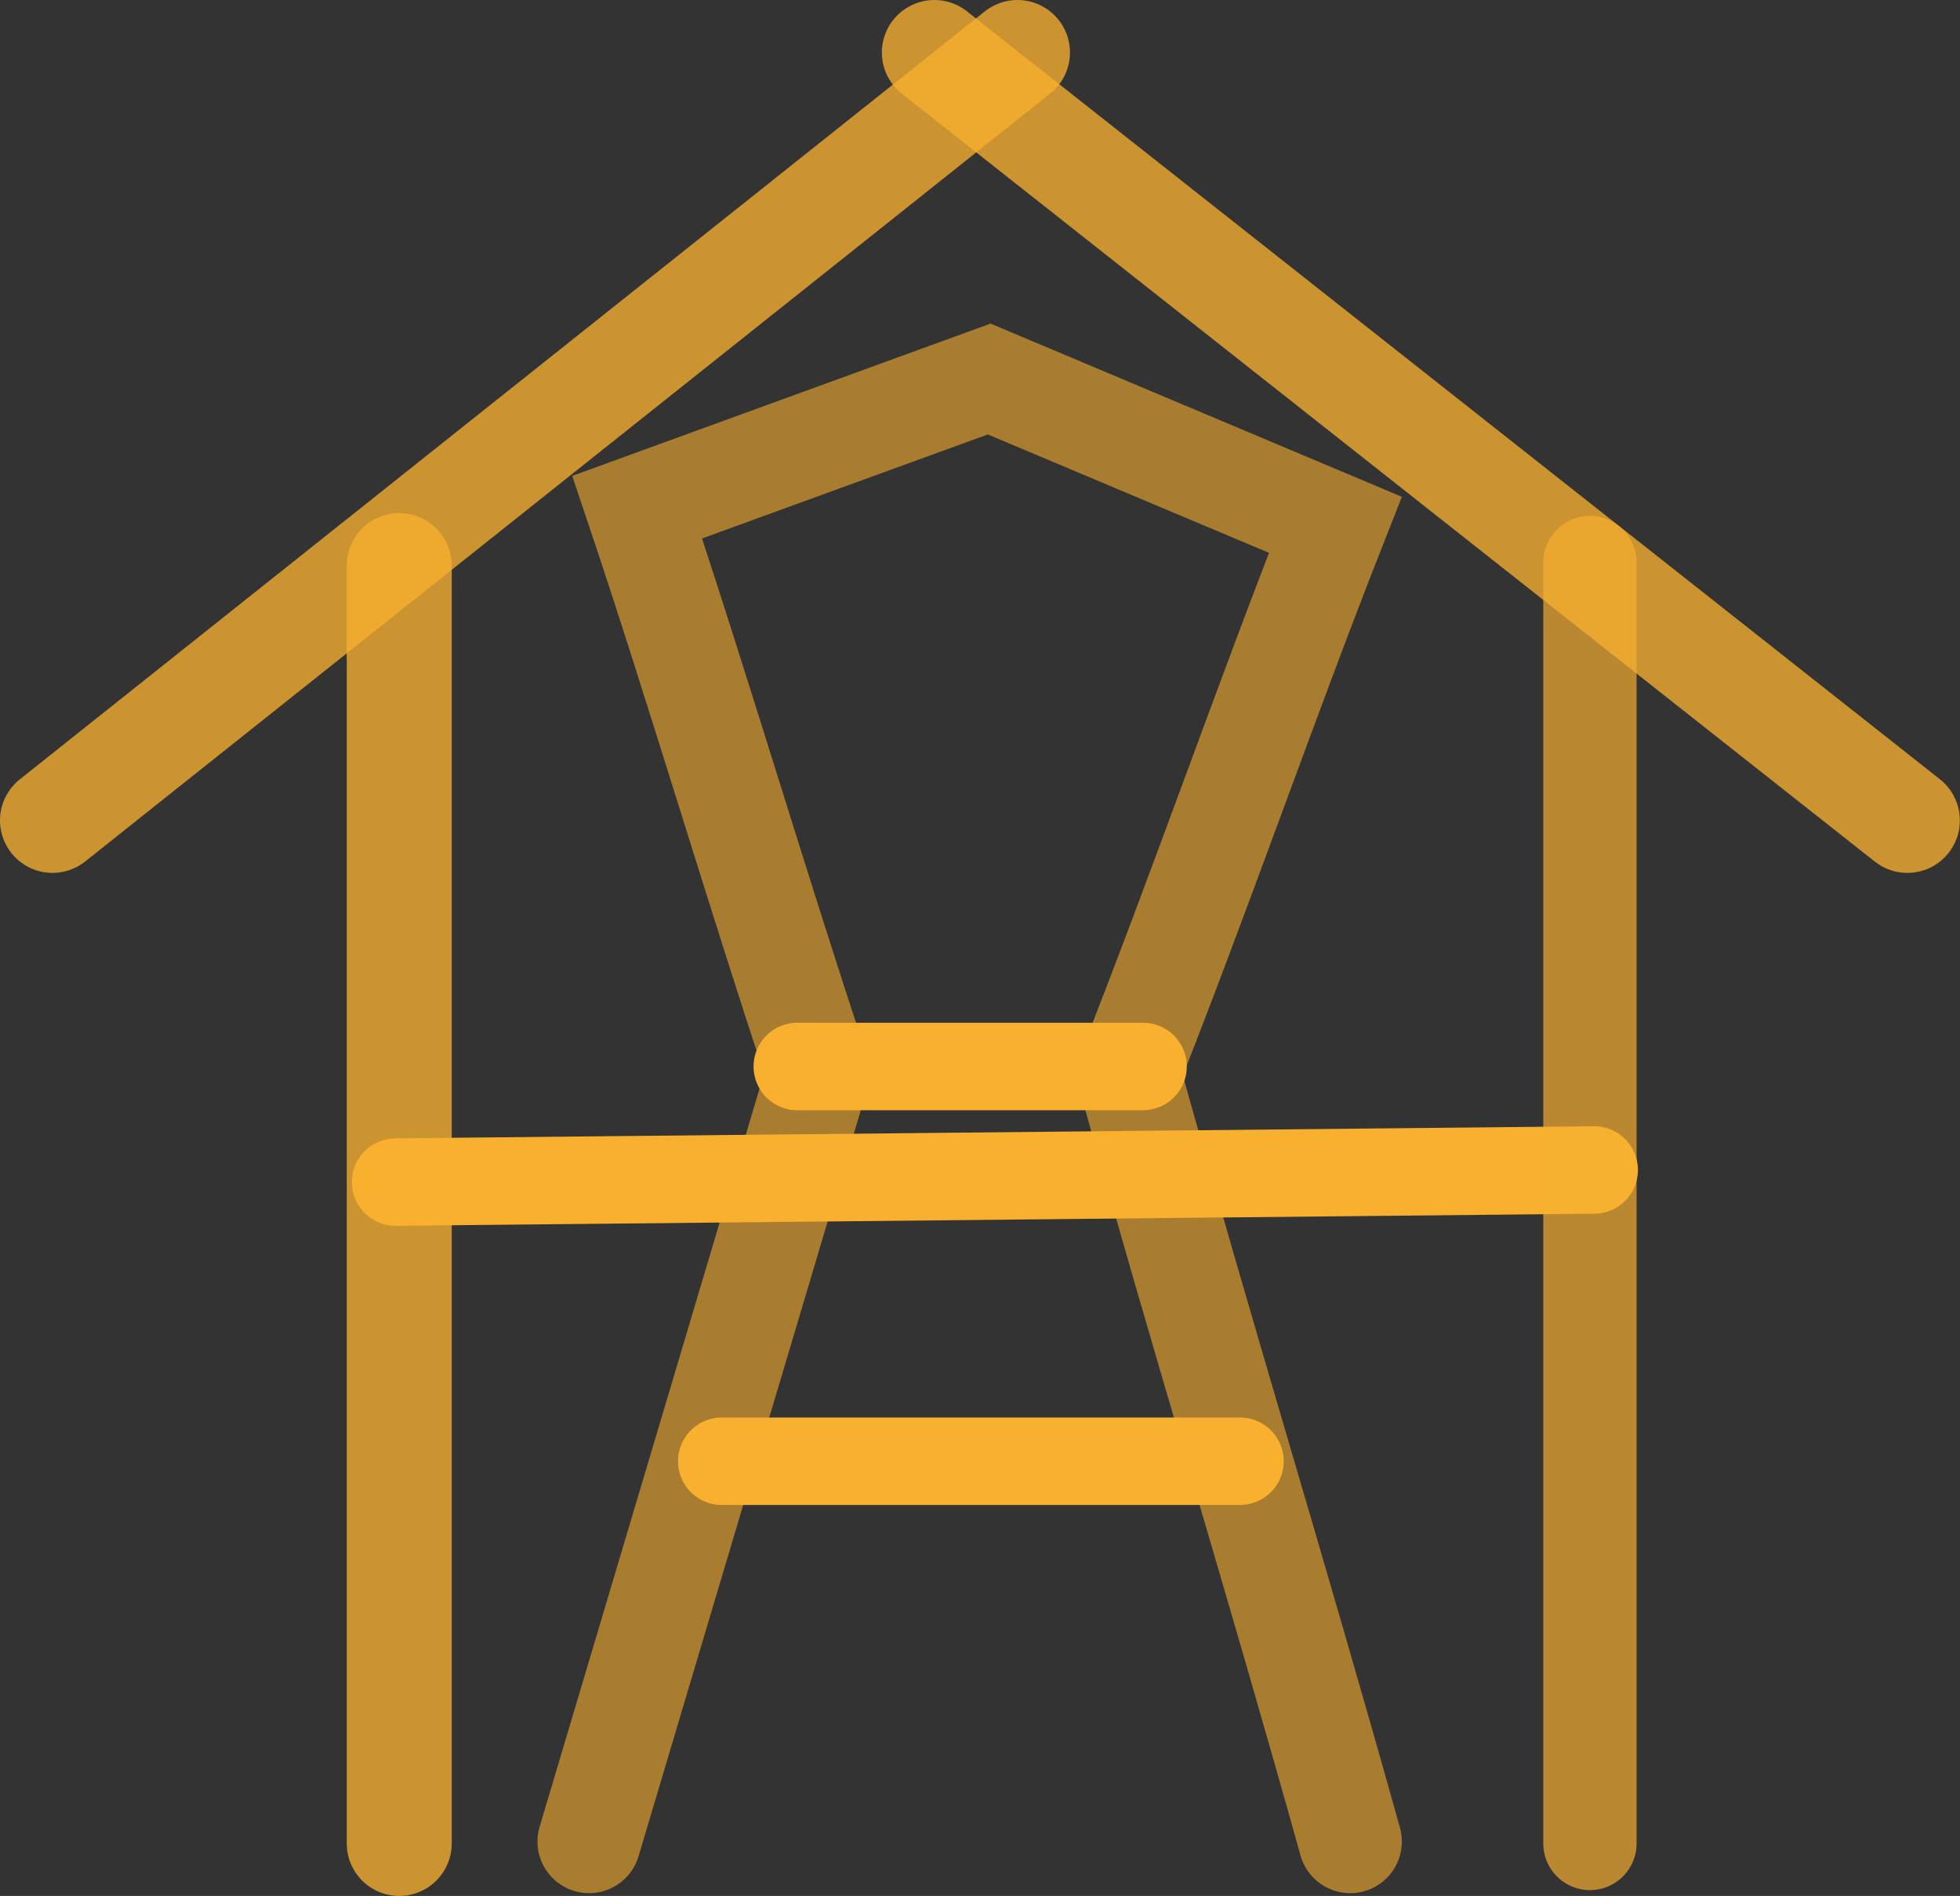
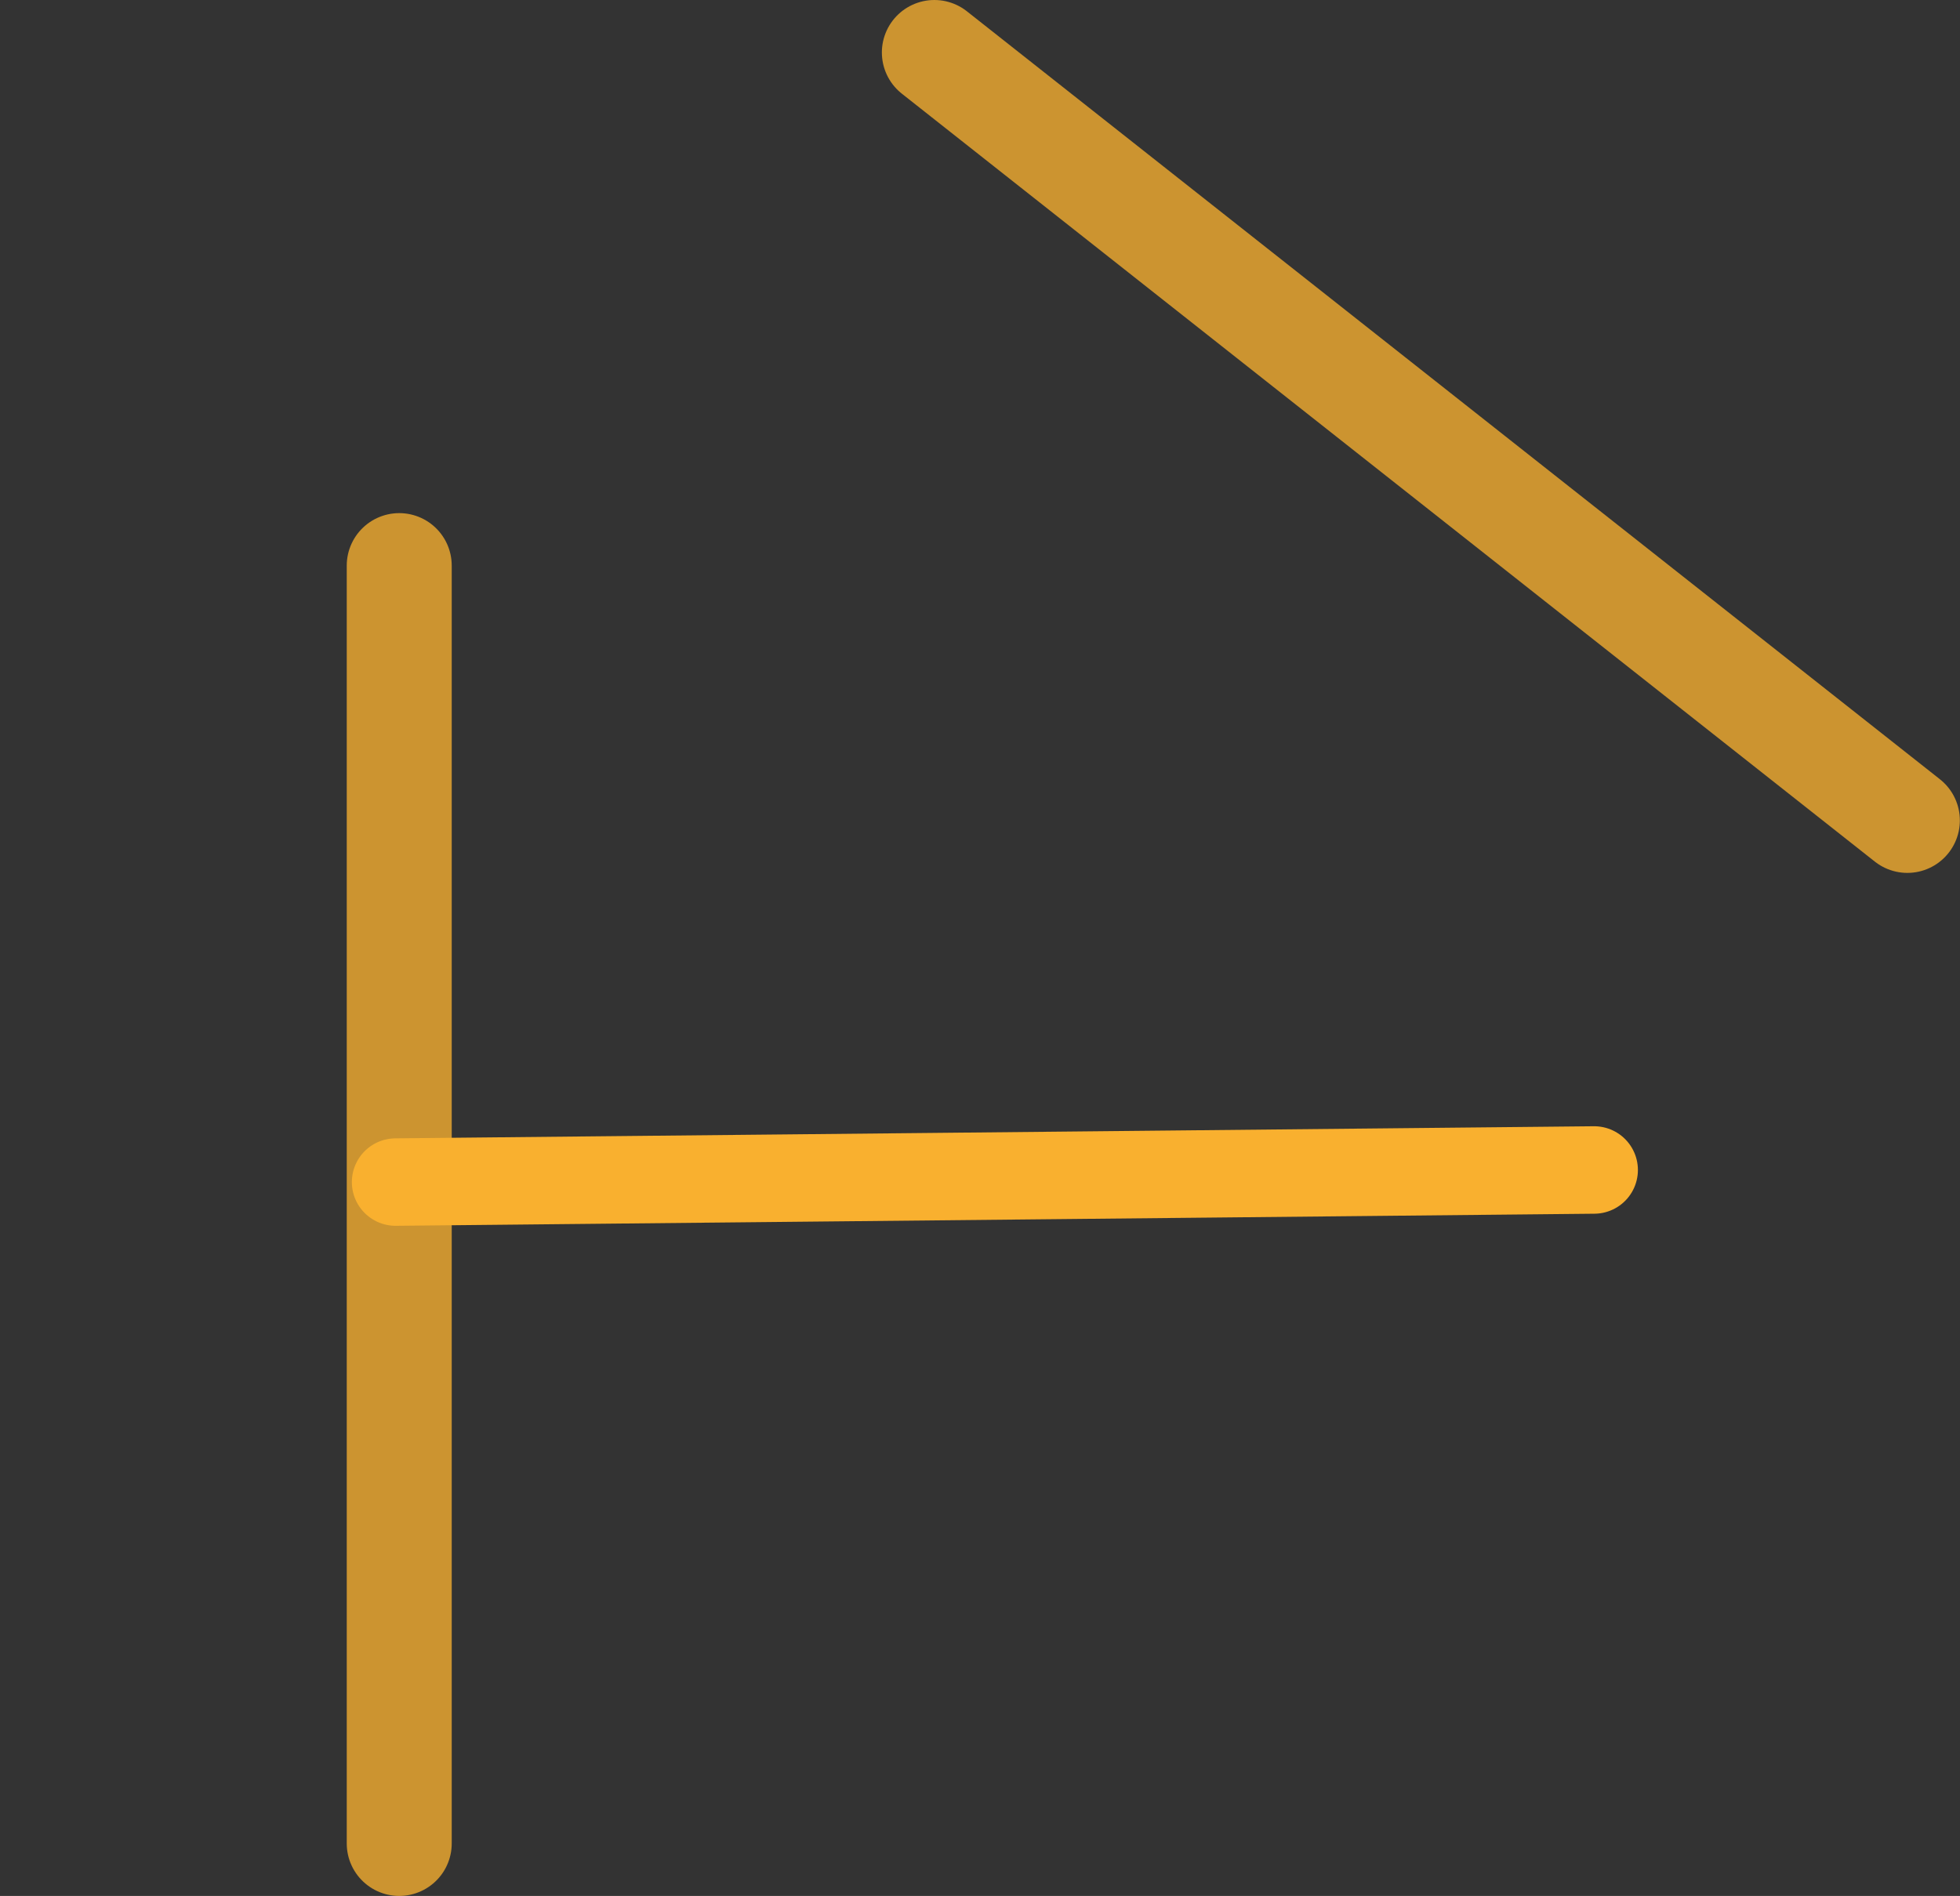
<svg xmlns="http://www.w3.org/2000/svg" viewBox="0 0 134.42 130.06">
  <rect x="0" y="0" width="134.42" height="130.06" fill="#333333" stroke="none" />
  <defs>
    <style>.cls-1,.cls-3{fill:none;}.cls-1,.cls-2,.cls-3,.cls-4,.cls-5{stroke:#f9b02f;stroke-linecap:round;}.cls-1,.cls-2,.cls-3{stroke-miterlimit:10;}.cls-1{stroke-width:7.08px;opacity:0.59;}.cls-2,.cls-3{stroke-width:6px;}.cls-2{fill:url(#linear-gradient);}.cls-4{fill:#fff;stroke-width:7.2px;opacity:0.77;}.cls-4,.cls-5{stroke-linejoin:round;}.cls-5{stroke-width:6.4px;opacity:0.68;fill:url(#linear-gradient-2);}</style>
    <linearGradient id="linear-gradient" x1="46.51" y1="76.98" x2="46.67" y2="76.98" gradientTransform="matrix(1.11, -0.01, 0.01, 1, -37.34, 4.66)" gradientUnits="userSpaceOnUse">
      <stop offset="0.13" stop-color="#231f20" />
      <stop offset="1" stop-color="#217f3f" />
    </linearGradient>
    <linearGradient id="linear-gradient-2" x1="109.04" y1="82.52" x2="109.04" y2="82.52" gradientUnits="userSpaceOnUse">
      <stop offset="0" stop-color="#ee4036" stop-opacity="0.77" />
      <stop offset="1" stop-color="#ee4036" />
    </linearGradient>
  </defs>
  <g id="Layer_2" data-name="Layer 2">
    <g id="Layer_1-2" data-name="Layer 1">
-       <path class="cls-1" d="M40.4,126.33,56.11,73.58C52,61.26,47.84,47.12,43.7,34.79L67.84,26,91.58,36C86.85,48,82.12,61.67,77.39,73.58c5.07,18.19,10.14,34.57,15.21,52.75" />
      <line class="cls-2" x1="27.13" y1="81.09" x2="109.33" y2="80.26" />
-       <line class="cls-3" x1="49.5" y1="100.24" x2="85.04" y2="100.24" />
-       <line class="cls-3" x1="54.68" y1="73.16" x2="78.39" y2="73.16" />
      <line class="cls-4" x1="27.38" y1="126.46" x2="27.38" y2="38.8" />
-       <polyline class="cls-4" points="69.78 3.6 53.64 16.45 3.6 56.28" />
      <line class="cls-4" x1="64.08" y1="3.6" x2="130.81" y2="56.28" />
-       <line class="cls-5" x1="109.04" y1="126.46" x2="109.04" y2="38.59" />
    </g>
  </g>
</svg>